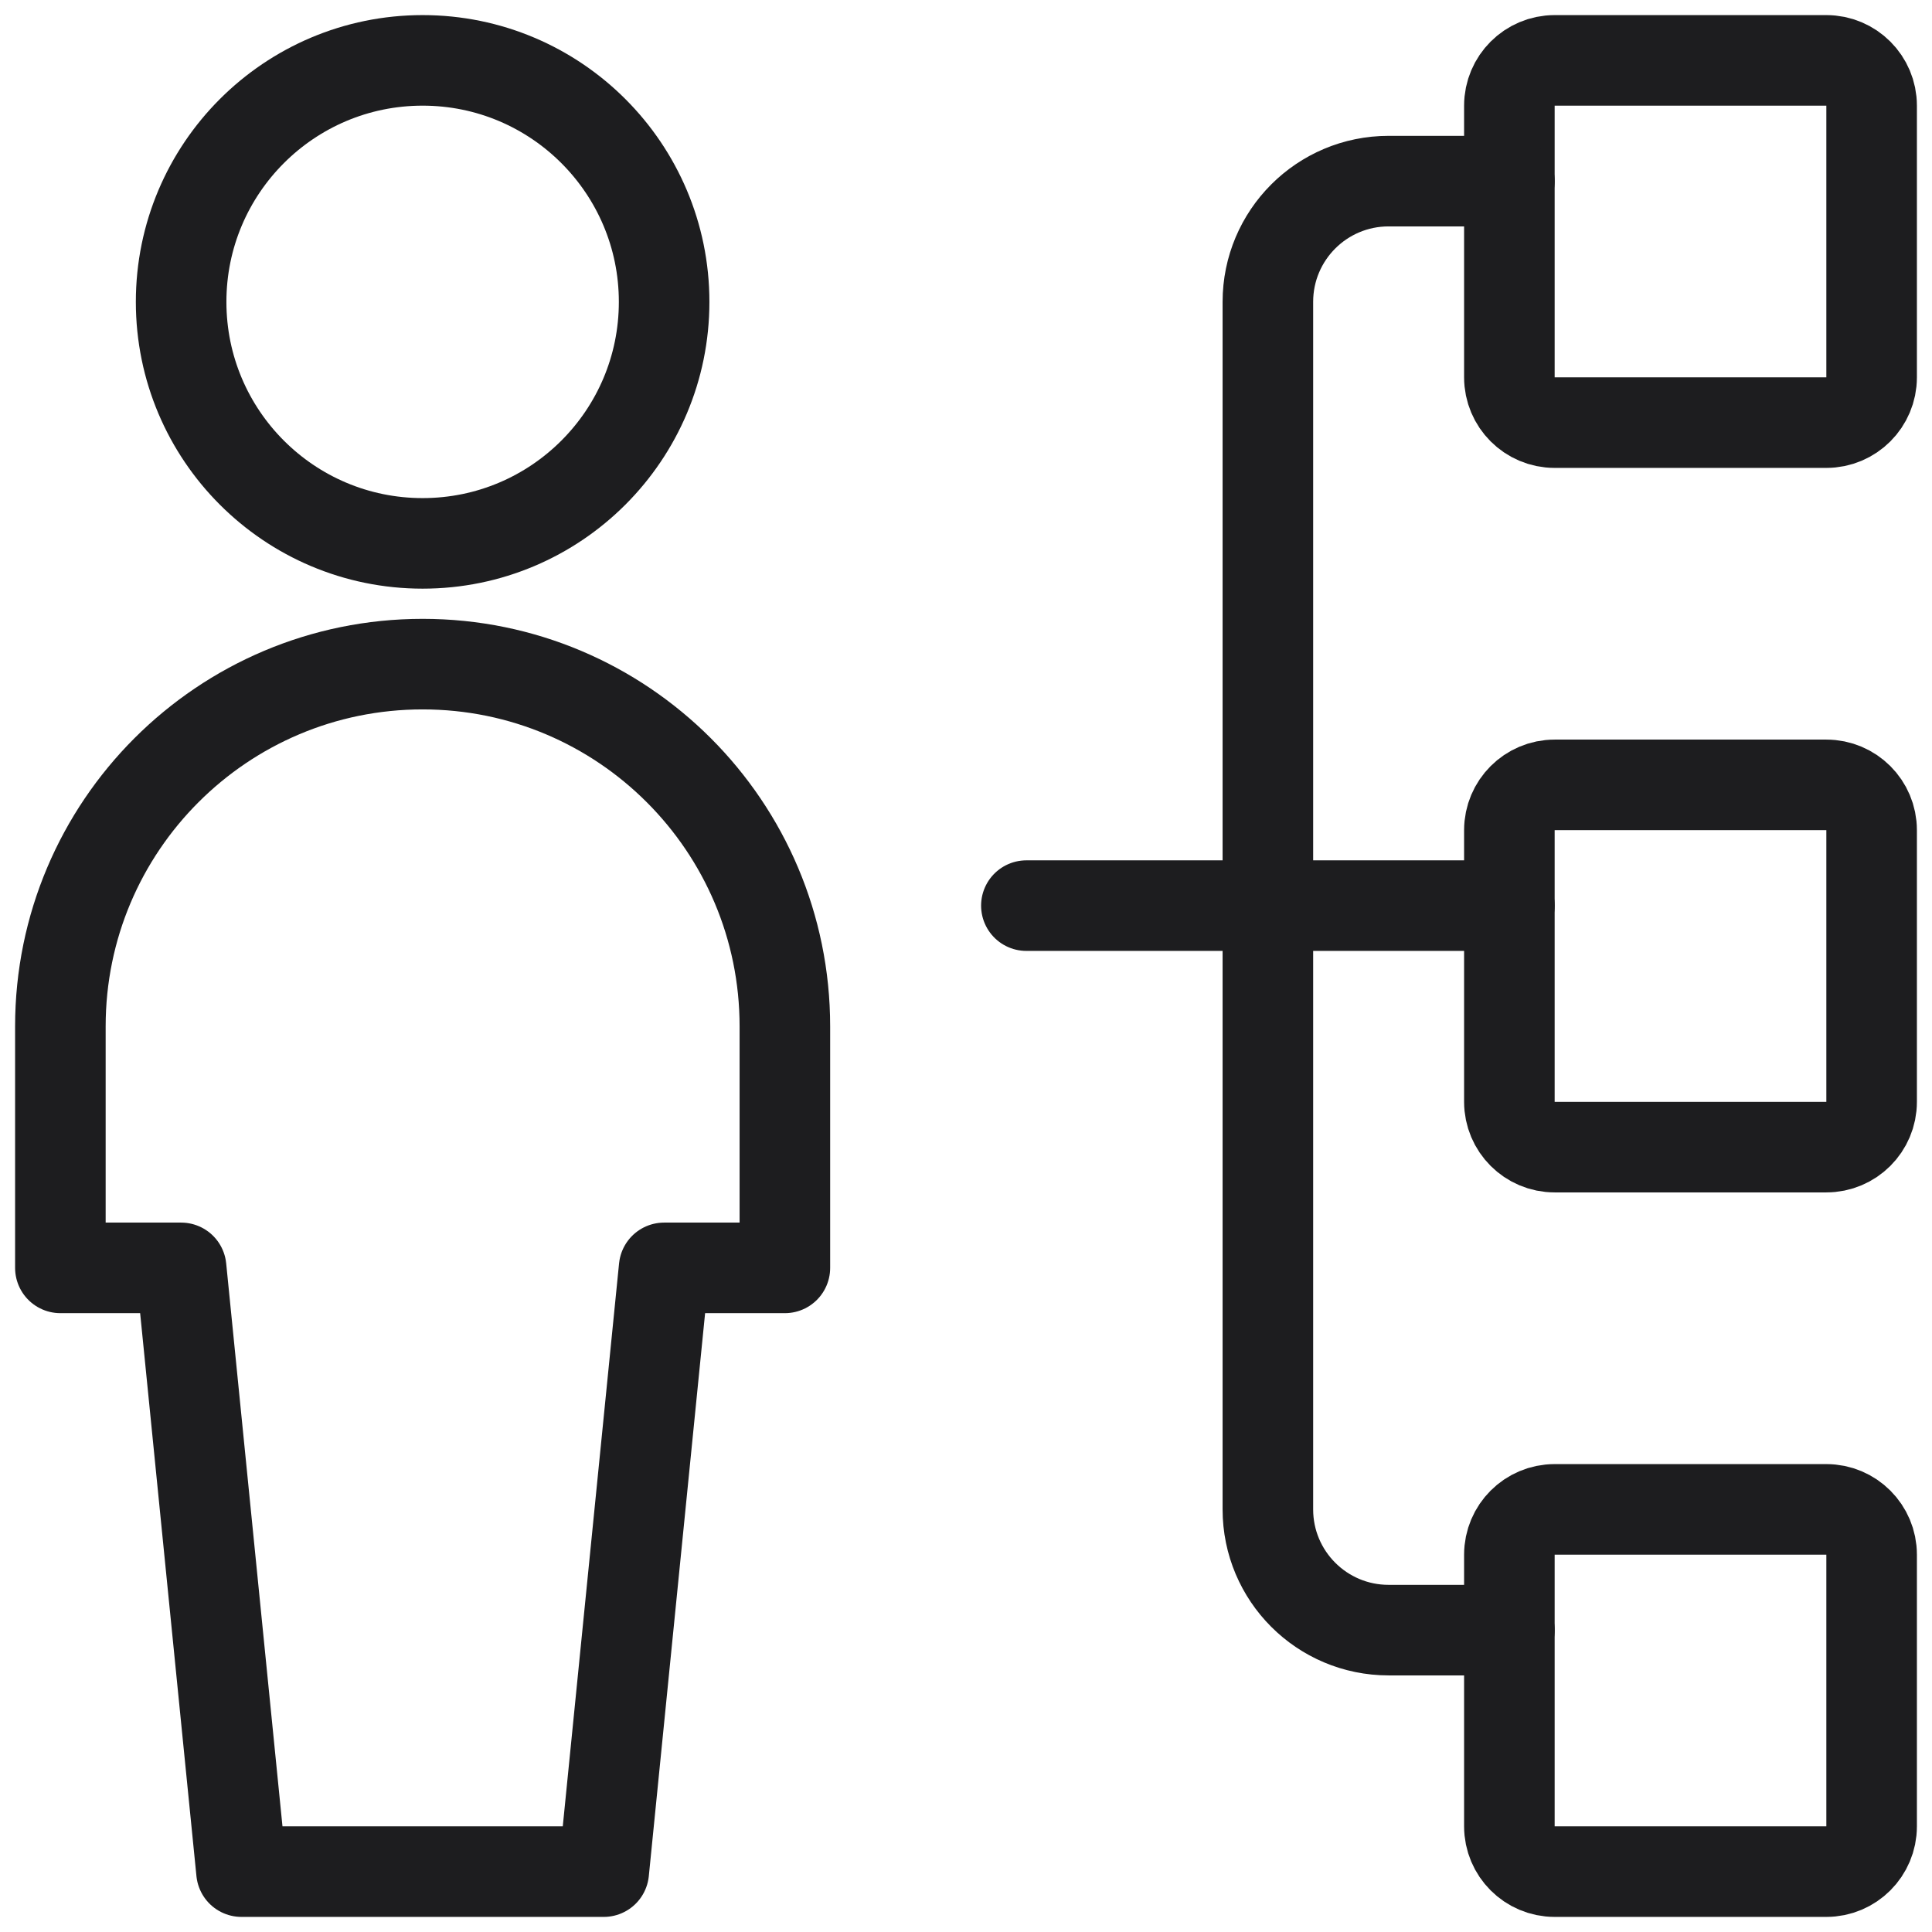
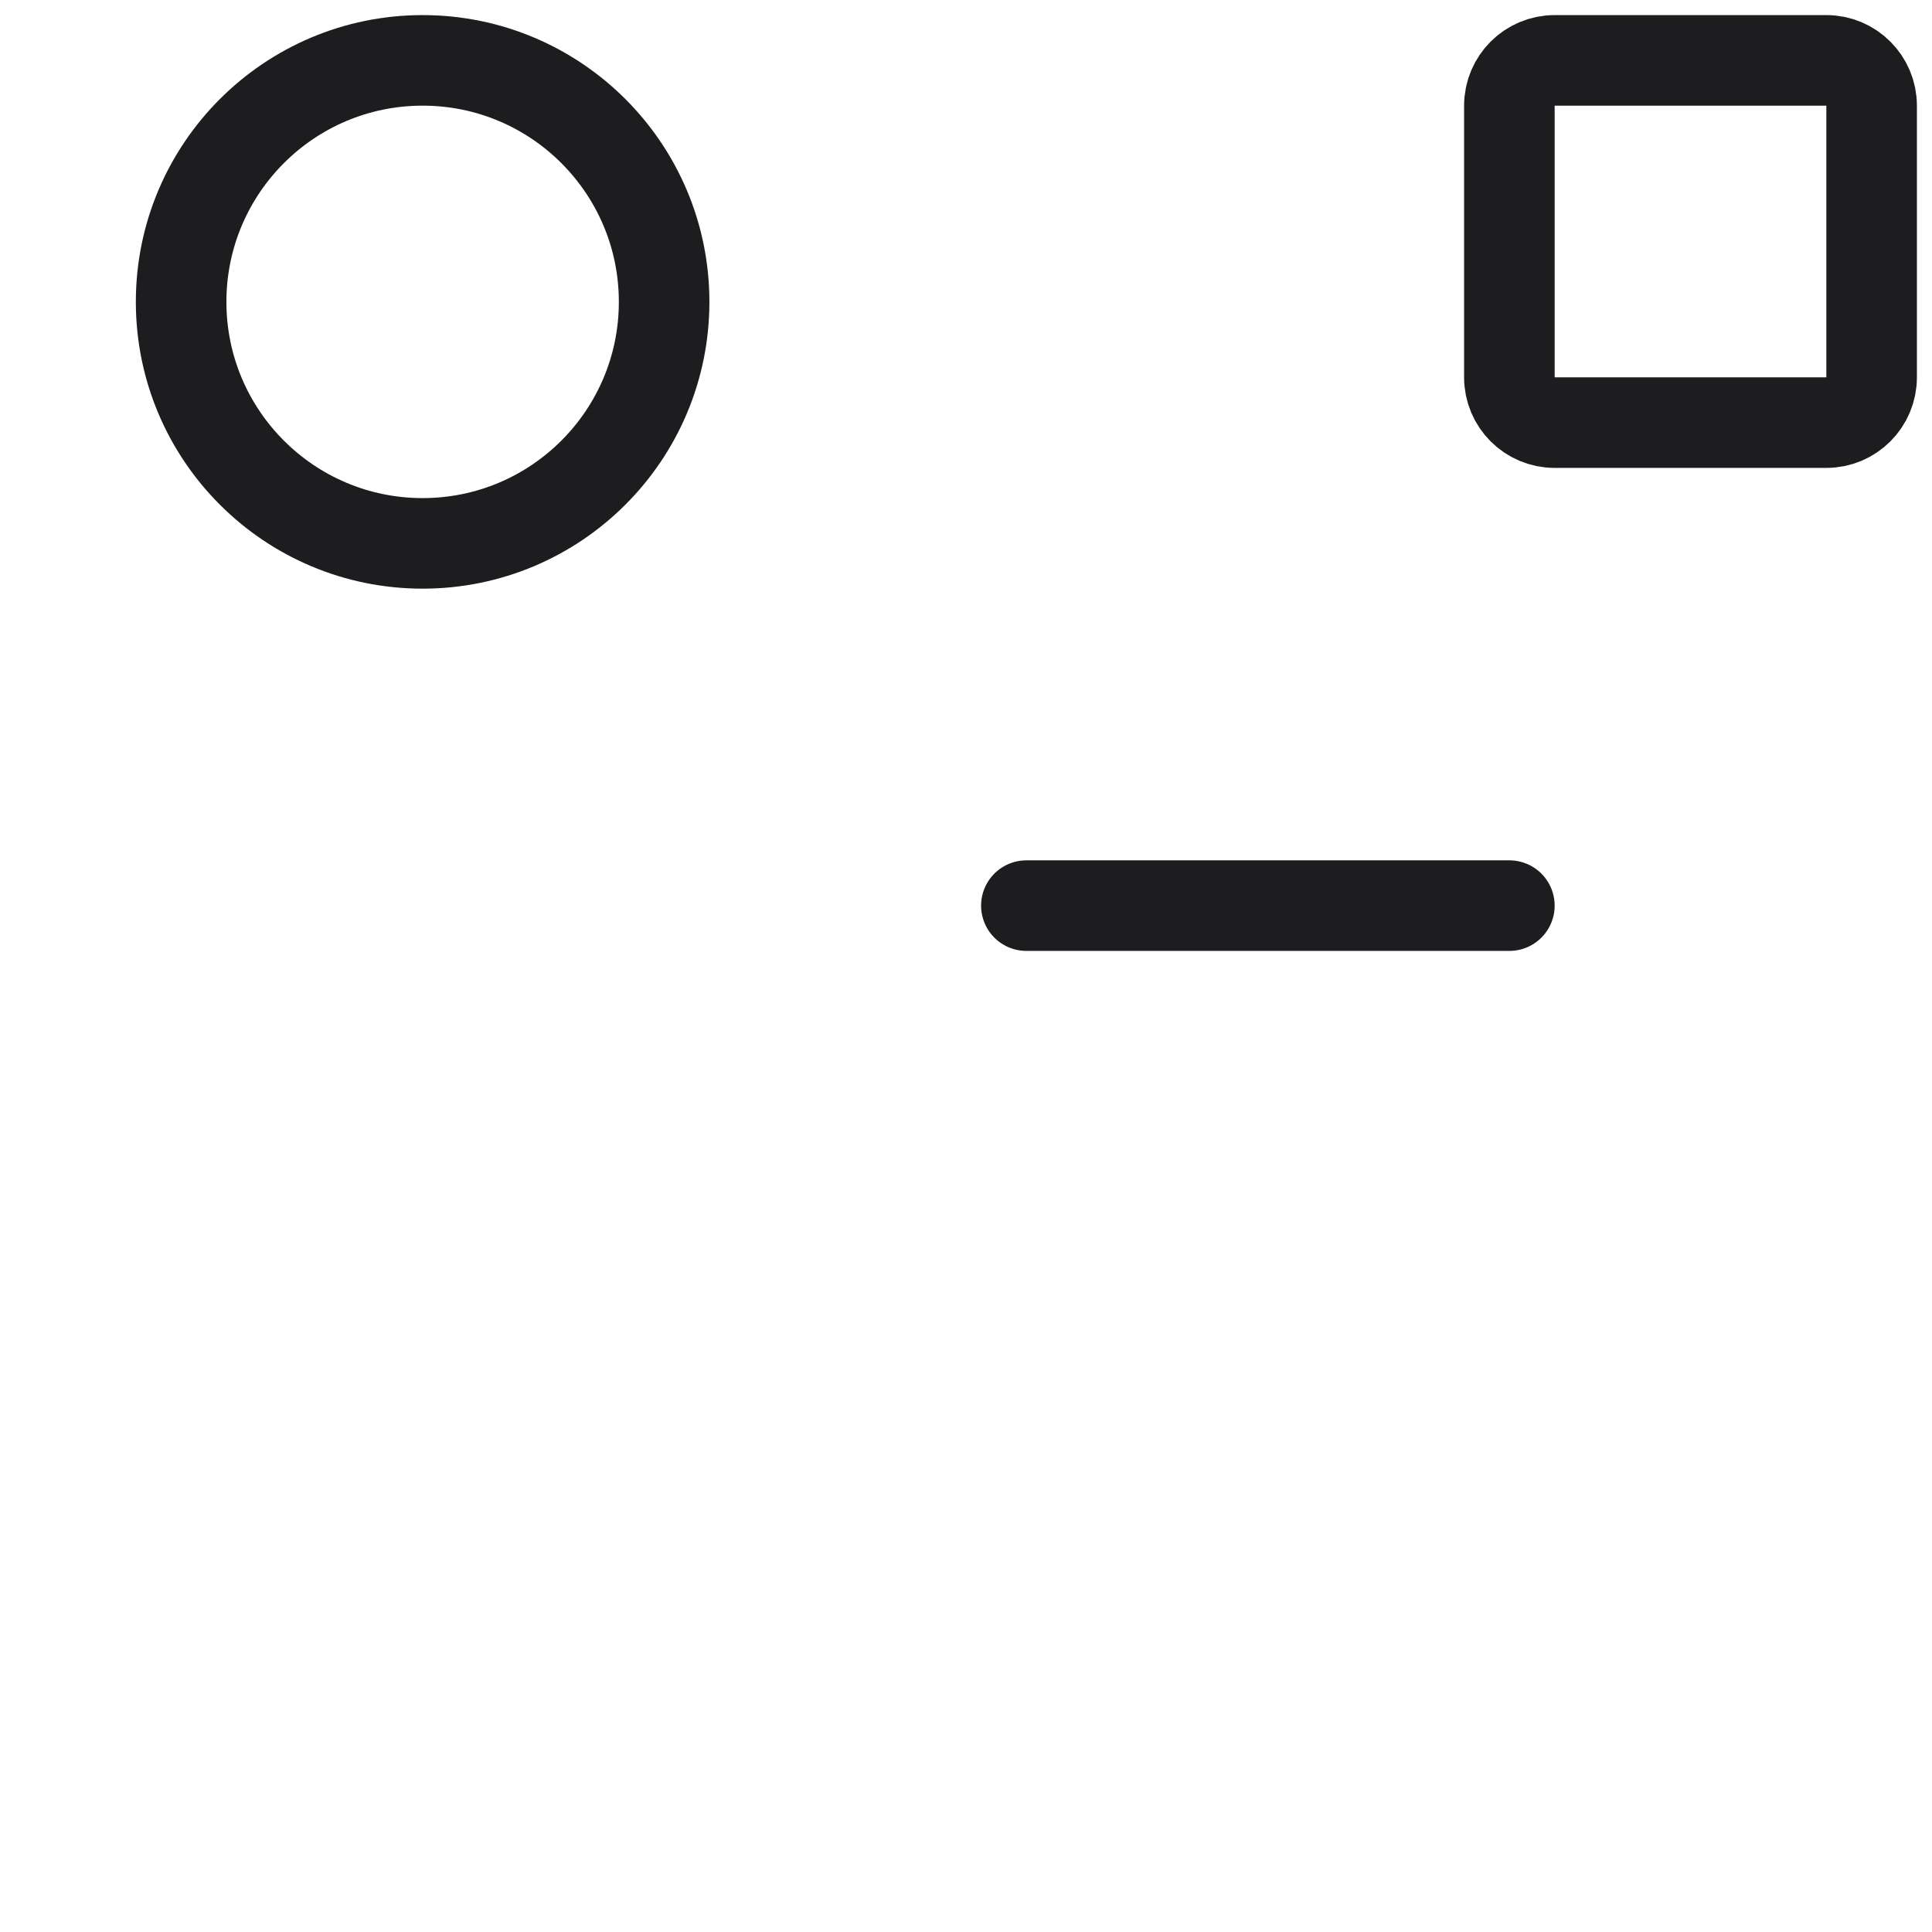
<svg xmlns="http://www.w3.org/2000/svg" width="32" height="32" viewBox="0 0 32 32" fill="none">
  <path fill-rule="evenodd" clip-rule="evenodd" d="M7 9C9.209 9 11 7.209 11 5C11 2.791 9.209 1 7 1C4.791 1 3 2.791 3 5C3 7.209 4.791 9 7 9Z" stroke="#1D1D1F" stroke-width="1.5" stroke-linecap="round" stroke-linejoin="round" />
-   <path fill-rule="evenodd" clip-rule="evenodd" d="M10 31L11 21H13V17C13 13.686 10.314 11 7 11C3.686 11 1 13.686 1 17V21H3L4 31H10Z" stroke="#1D1D1F" stroke-width="1.5" stroke-linecap="round" stroke-linejoin="round" />
  <path fill-rule="evenodd" clip-rule="evenodd" d="M25 1.75C25 1.336 25.336 1 25.75 1H30.25C30.664 1 31 1.336 31 1.75V6.25C31 6.664 30.664 7 30.25 7H25.75C25.336 7 25 6.664 25 6.25V1.75Z" stroke="#1D1D1F" stroke-width="1.5" stroke-linecap="round" stroke-linejoin="round" />
-   <path fill-rule="evenodd" clip-rule="evenodd" d="M25 13.75C25 13.336 25.336 13 25.75 13H30.25C30.664 13 31 13.336 31 13.75V18.25C31 18.664 30.664 19 30.25 19H25.75C25.336 19 25 18.664 25 18.25V13.75Z" stroke="#1D1D1F" stroke-width="1.5" stroke-linecap="round" stroke-linejoin="round" />
-   <path fill-rule="evenodd" clip-rule="evenodd" d="M25 25.75C25 25.336 25.336 25 25.75 25H30.25C30.664 25 31 25.336 31 25.75V30.25C31 30.664 30.664 31 30.25 31H25.75C25.336 31 25 30.664 25 30.25V25.75Z" stroke="#1D1D1F" stroke-width="1.5" stroke-linecap="round" stroke-linejoin="round" />
  <path d="M25 15H17" stroke="#1D1D1F" stroke-width="1.5" stroke-linecap="round" stroke-linejoin="round" />
-   <path d="M25 3H23C21.895 3 21 3.895 21 5V25C21 26.105 21.895 27 23 27H25" stroke="#1D1D1F" stroke-width="1.5" stroke-linecap="round" stroke-linejoin="round" />
</svg>